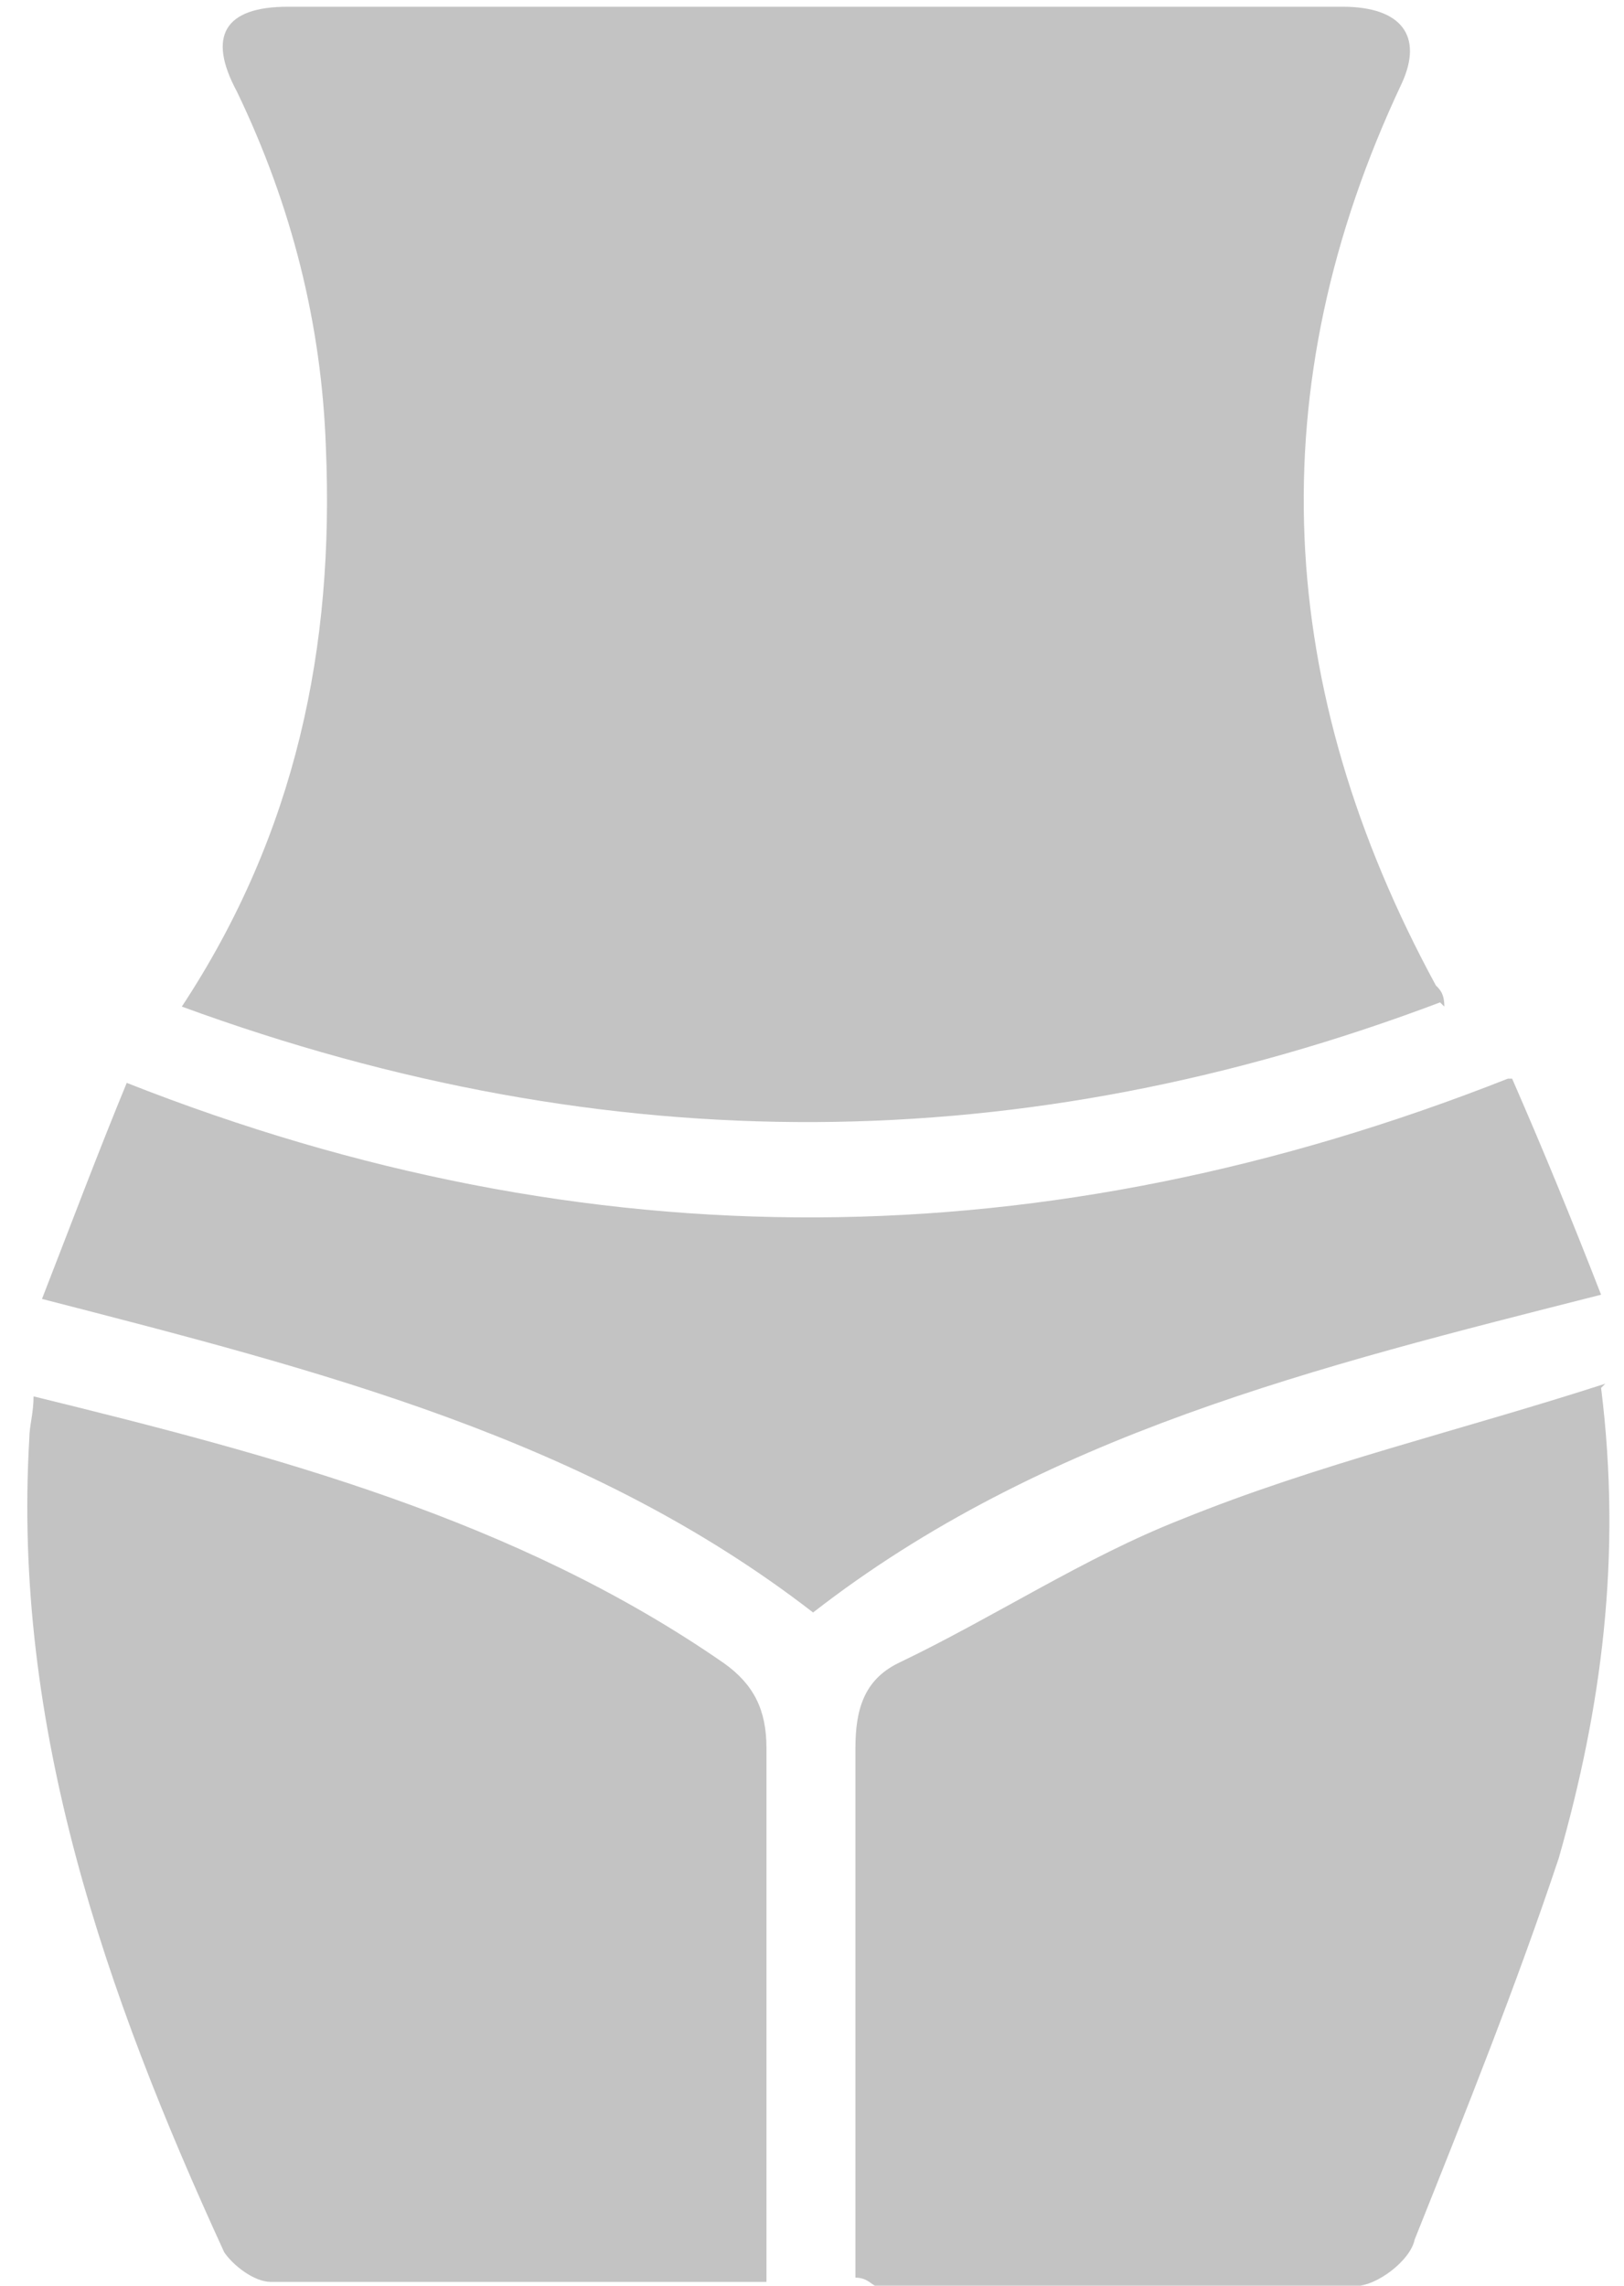
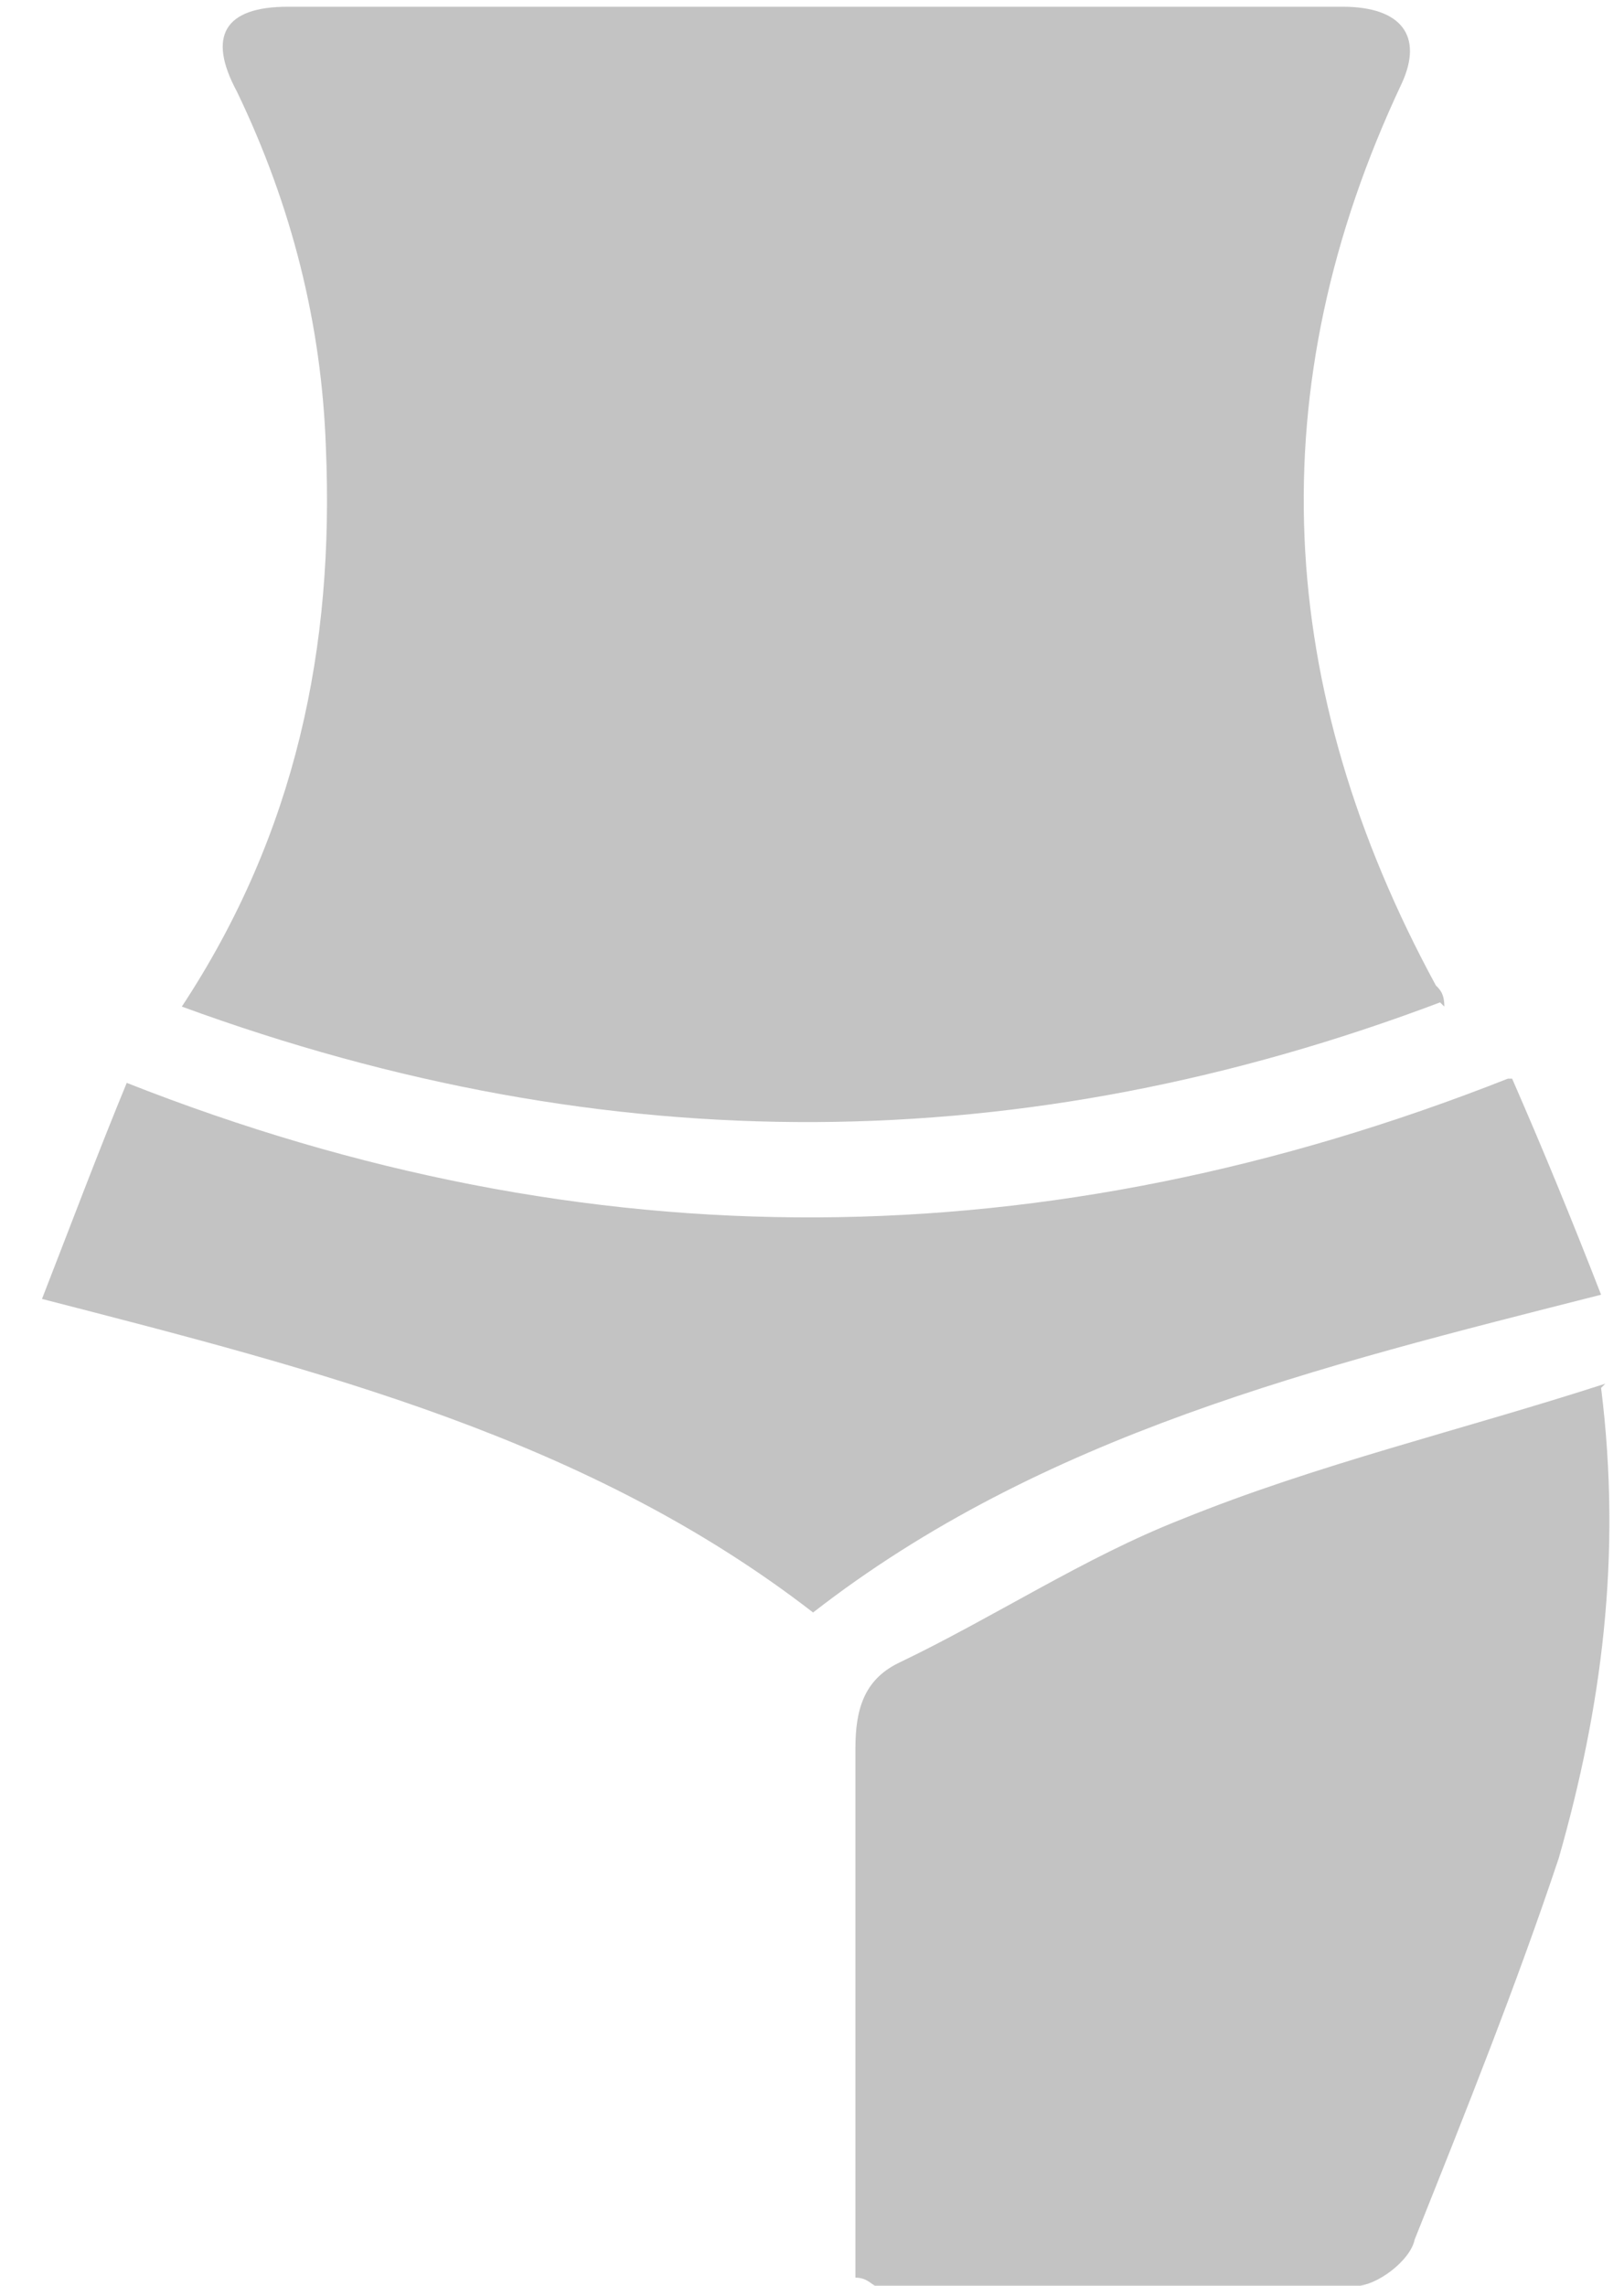
<svg xmlns="http://www.w3.org/2000/svg" width="27" height="38" viewBox="0 0 27 38" fill="none">
  <path d="M24.013 16.735C24.013 16.524 23.942 16.453 23.872 16.383C21.195 11.453 20.914 6.451 23.308 1.38C23.661 0.605 23.308 0.112 22.322 0.112C16.476 0.112 10.63 0.112 4.784 0.112C3.727 0.112 3.445 0.605 3.938 1.521C4.854 3.423 5.347 5.395 5.418 7.438C5.559 10.748 4.925 13.847 3.023 16.735C10.137 19.341 17.04 19.271 23.942 16.665L24.013 16.735Z" fill="#C3C3C3" />
  <path d="M26.689 23.004C24.294 23.779 21.9 24.342 19.646 25.258C18.026 25.892 16.547 26.878 14.927 27.653C14.363 27.934 14.222 28.428 14.222 29.061C14.222 30.822 14.222 32.513 14.222 34.274C14.222 35.471 14.222 36.669 14.222 37.866C14.434 37.866 14.504 38.007 14.574 38.007C17.251 38.007 19.857 38.007 22.534 38.007C22.886 38.007 23.449 37.584 23.52 37.232C24.365 35.119 25.21 33.006 25.915 30.893C26.619 28.428 26.971 25.892 26.619 23.074L26.689 23.004Z" fill="#C3C3C3" />
-   <path d="M12.039 27.653C8.587 25.258 4.572 24.201 0.558 23.215C0.558 23.497 0.487 23.708 0.487 23.92C0.205 28.709 1.755 33.147 3.727 37.443C3.868 37.655 4.22 37.937 4.502 37.937C7.179 37.937 9.926 37.937 12.743 37.937C12.743 34.908 12.743 31.949 12.743 29.061C12.743 28.428 12.532 28.005 12.039 27.653Z" fill="#C3C3C3" />
  <path d="M25.069 17.933C17.392 20.961 9.785 21.032 2.107 18.003C1.614 19.2 1.192 20.327 0.698 21.595C5.347 22.793 9.785 23.92 13.518 26.808C17.321 23.849 21.9 22.722 26.619 21.525C26.126 20.257 25.633 19.06 25.14 17.933H25.069Z" fill="#C3C3C3" />
</svg>